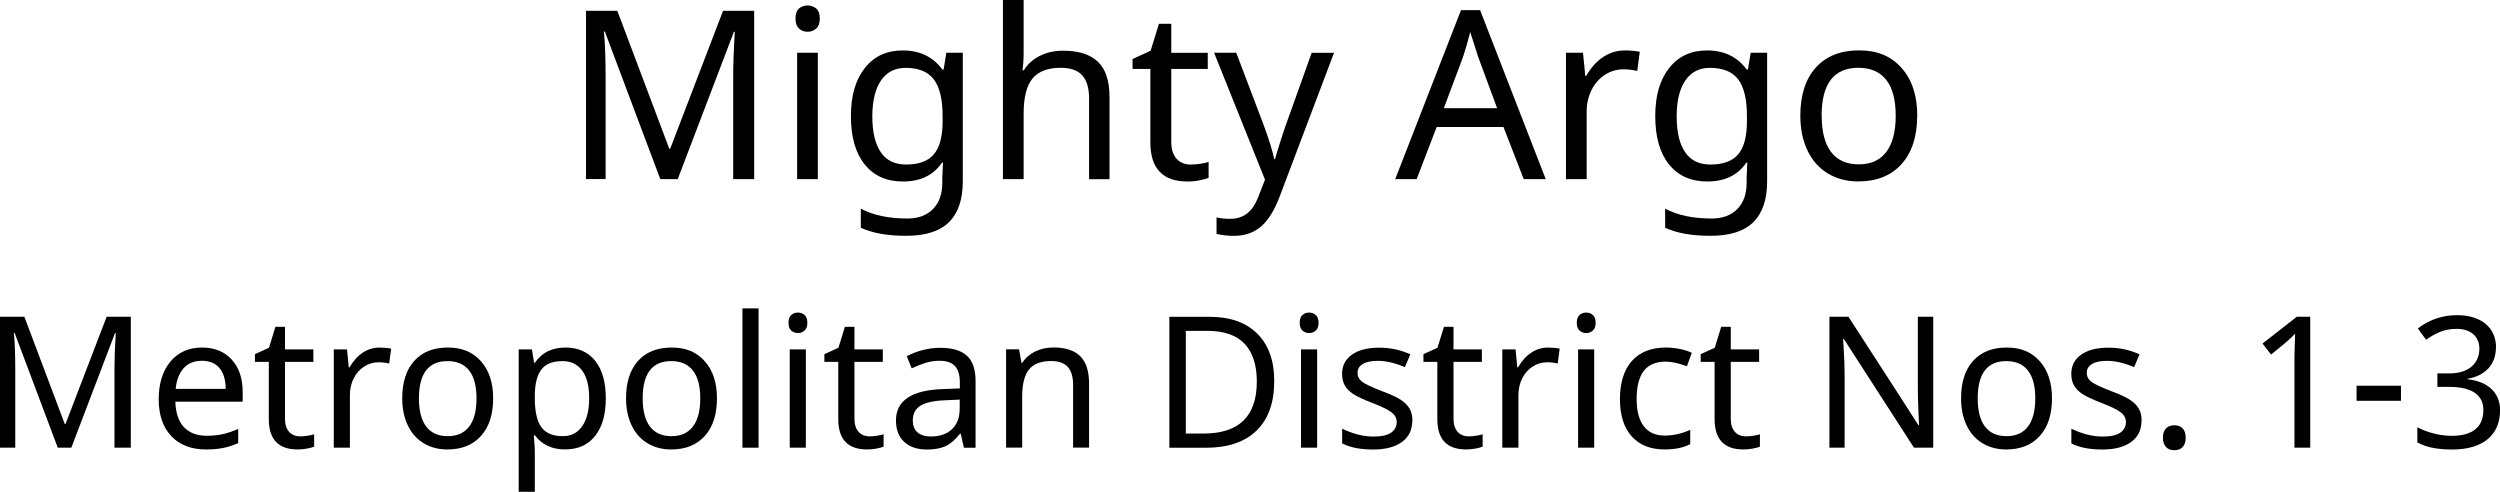
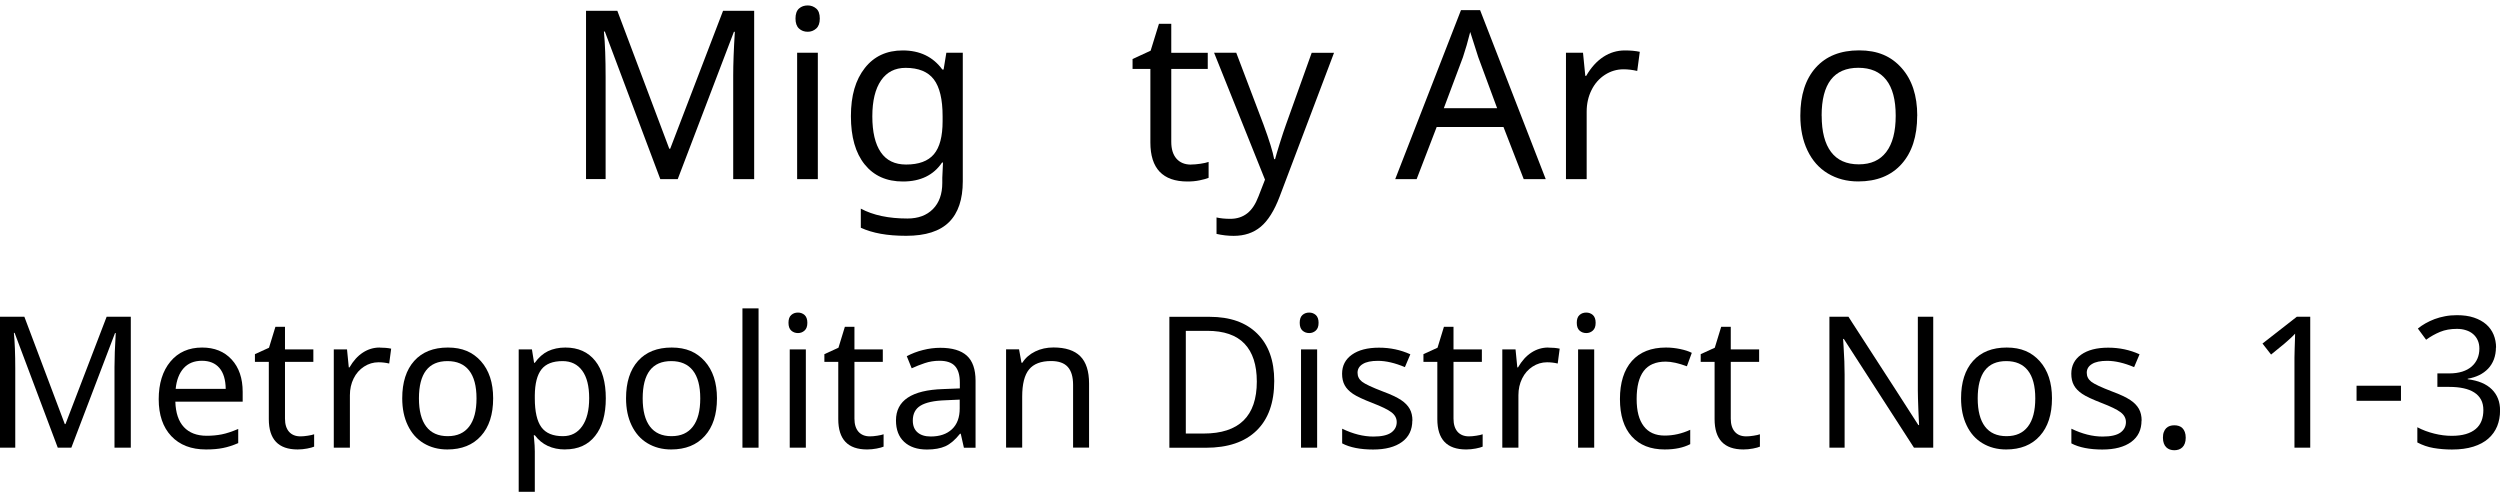
<svg xmlns="http://www.w3.org/2000/svg" id="Layer_2" viewBox="0 0 381.68 75.08">
  <g id="Layer_1-2" data-name="Layer_1">
    <g>
      <path d="M100.81,27.35l-8.47-22.54h-.14c.18,1.88.26,4.19.26,6.94v15.59h-2.99V1.65h4.78l7.93,21.06h.14L110.39,1.65h4.75v25.7h-3.2v-15.8c0-1.76.08-3.99.25-6.7h-.14l-8.58,22.5h-2.65Z" />
      <path d="M121.45,2.83c0-.7.18-1.21.54-1.53s.8-.47,1.33-.47c.49,0,.92.16,1.29.47s.55.83.55,1.53-.18,1.2-.55,1.53-.8.49-1.29.49c-.53,0-.97-.16-1.33-.49s-.54-.84-.54-1.53ZM124.86,27.35h-3.16V8.05h3.16v19.3Z" />
      <path d="M143.86,27.18l.11-2.37h-.14c-1.3,1.93-3.29,2.9-5.98,2.9-2.5,0-4.44-.87-5.84-2.61s-2.1-4.19-2.1-7.36.71-5.55,2.12-7.35,3.34-2.69,5.79-2.69c2.61,0,4.63.97,6.05,2.92h.19l.42-2.57h2.51v19.62c0,2.77-.7,4.85-2.1,6.24s-3.58,2.09-6.53,2.09-5.13-.41-6.94-1.23v-2.92c1.88,1.01,4.25,1.51,7.12,1.51,1.64,0,2.94-.48,3.89-1.44s1.43-2.29,1.43-3.99v-.76ZM138.33,25.12c1.95,0,3.36-.52,4.25-1.57s1.33-2.73,1.33-5.05v-.76c0-2.58-.45-4.45-1.34-5.62s-2.33-1.76-4.31-1.76c-1.62,0-2.87.64-3.75,1.92s-1.33,3.11-1.33,5.49.43,4.21,1.29,5.47,2.15,1.88,3.86,1.88Z" />
-       <path d="M166.27,27.35v-12.34c0-1.57-.35-2.74-1.05-3.51s-1.79-1.15-3.28-1.15c-1.96,0-3.39.54-4.3,1.63s-1.36,2.89-1.36,5.4v9.97h-3.16V0h3.16v8.02c0,1.05-.06,1.96-.18,2.71h.21c.57-.94,1.39-1.67,2.44-2.2s2.24-.79,3.57-.79c2.34,0,4.11.56,5.29,1.68s1.78,2.91,1.78,5.37v12.57h-3.13Z" />
      <path d="M181.83,25.12c.41,0,.89-.04,1.44-.12s.97-.18,1.25-.28v2.43c-.29.13-.75.25-1.36.38s-1.24.18-1.87.18c-3.77,0-5.66-1.99-5.66-5.96v-11.23h-2.72v-1.51l2.76-1.27,1.27-4.11h1.88v4.43h5.57v2.46h-5.57v11.14c0,1.11.27,1.97.8,2.57s1.27.9,2.22.9Z" />
      <path d="M185.35,8.05h3.39l4.17,10.99c.88,2.39,1.42,4.14,1.62,5.26h.14c.11-.43.35-1.25.72-2.43s.69-2.14.95-2.86l3.92-10.95h3.41l-8.31,21.97c-.81,2.13-1.77,3.66-2.88,4.59s-2.49,1.39-4.13,1.39c-.88,0-1.75-.1-2.62-.3v-2.51c.59.14,1.29.21,2.11.21,1.01,0,1.86-.28,2.57-.83s1.28-1.42,1.72-2.58l1-2.57-7.77-19.37Z" />
      <path d="M232.63,27.35l-3.09-7.96h-10.2l-3.06,7.96h-3.27l10.04-25.8h2.92l10.02,25.8h-3.36ZM228.57,16.52l-2.88-7.79-1.23-3.85c-.35,1.41-.72,2.69-1.11,3.85l-2.92,7.79h8.14Z" />
      <path d="M248.08,7.7c.86,0,1.61.07,2.27.21l-.39,2.92c-.71-.16-1.41-.25-2.09-.25-1.02,0-1.97.28-2.84.84s-1.56,1.34-2.05,2.33-.74,2.09-.74,3.3v10.3h-3.16V8.05h2.6l.35,3.53h.14c.74-1.28,1.61-2.24,2.62-2.9s2.1-.98,3.29-.98Z" />
-       <path d="M266.66,27.18l.11-2.37h-.14c-1.3,1.93-3.29,2.9-5.98,2.9-2.5,0-4.44-.87-5.84-2.61s-2.1-4.19-2.1-7.36.71-5.55,2.12-7.35,3.34-2.69,5.79-2.69c2.61,0,4.63.97,6.05,2.92h.19l.42-2.57h2.51v19.62c0,2.77-.7,4.85-2.1,6.24s-3.58,2.09-6.53,2.09-5.13-.41-6.94-1.23v-2.92c1.88,1.01,4.25,1.51,7.12,1.51,1.64,0,2.94-.48,3.89-1.44s1.43-2.29,1.43-3.99v-.76ZM261.13,25.12c1.95,0,3.36-.52,4.25-1.57s1.33-2.73,1.33-5.05v-.76c0-2.58-.45-4.45-1.34-5.62s-2.33-1.76-4.31-1.76c-1.62,0-2.87.64-3.75,1.92s-1.33,3.11-1.33,5.49.43,4.21,1.29,5.47,2.15,1.88,3.86,1.88Z" />
      <path d="M292.7,17.67c0,3.15-.8,5.61-2.39,7.38s-3.8,2.65-6.61,2.65c-1.75,0-3.29-.41-4.64-1.22s-2.38-1.98-3.11-3.51-1.09-3.29-1.09-5.31c0-3.14.79-5.59,2.36-7.34s3.77-2.63,6.61-2.63,4.88.89,6.48,2.68,2.4,4.22,2.4,7.29ZM278.12,17.67c0,2.43.48,4.27,1.43,5.53s2.36,1.89,4.23,1.89,3.24-.63,4.2-1.89,1.44-3.1,1.44-5.53-.48-4.25-1.45-5.48-2.38-1.84-4.25-1.84c-3.74,0-5.61,2.44-5.61,7.31Z" />
      <path d="M8.82,68.35l-6.59-17.53h-.11c.14,1.46.21,3.26.21,5.4v12.13H0v-19.99h3.72l6.17,16.38h.11l6.28-16.38h3.69v19.99h-2.49v-12.29c0-1.37.06-3.1.19-5.21h-.11l-6.67,17.5h-2.06Z" />
      <path d="M31.45,68.62c-2.25,0-4.02-.68-5.3-2.04-1.28-1.36-1.92-3.24-1.92-5.63s.6-4.32,1.79-5.75c1.19-1.43,2.81-2.14,4.84-2.14,1.89,0,3.39.61,4.51,1.83s1.68,2.86,1.68,4.94v1.49h-10.28c.05,1.7.48,3,1.3,3.88.82.88,1.98,1.33,3.49,1.33.8,0,1.56-.07,2.28-.21.72-.14,1.56-.42,2.53-.83v2.16c-.83.36-1.61.61-2.34.75-.73.15-1.59.22-2.58.22ZM30.83,55.08c-1.18,0-2.11.38-2.79,1.13-.68.76-1.09,1.81-1.22,3.16h7.64c-.02-1.4-.34-2.47-.97-3.2-.63-.73-1.52-1.09-2.67-1.09Z" />
      <path d="M45.87,66.62c.32,0,.69-.03,1.12-.1.43-.06.75-.14.97-.22v1.89c-.23.1-.58.2-1.06.29s-.96.14-1.46.14c-2.94,0-4.4-1.54-4.4-4.63v-8.74h-2.12v-1.18l2.15-.98.98-3.2h1.46v3.45h4.33v1.91h-4.33v8.67c0,.87.21,1.53.62,2,.41.46.99.7,1.73.7Z" />
      <path d="M57.96,53.07c.67,0,1.25.05,1.76.16l-.3,2.27c-.56-.13-1.1-.19-1.63-.19-.79,0-1.53.22-2.21.66-.68.44-1.21,1.04-1.59,1.81-.38.77-.57,1.62-.57,2.56v8.01h-2.46v-15.01h2.02l.27,2.75h.11c.57-.99,1.25-1.75,2.04-2.26.78-.51,1.64-.77,2.56-.77Z" />
      <path d="M75.29,60.82c0,2.45-.62,4.37-1.86,5.74-1.24,1.38-2.95,2.06-5.14,2.06-1.36,0-2.56-.32-3.61-.95-1.05-.63-1.85-1.54-2.42-2.73-.57-1.18-.85-2.56-.85-4.13,0-2.44.61-4.35,1.83-5.71,1.22-1.36,2.93-2.04,5.14-2.04s3.79.7,5.04,2.08c1.24,1.39,1.87,3.28,1.87,5.67ZM63.96,60.82c0,1.89.37,3.32,1.11,4.3.74.98,1.84,1.47,3.29,1.47s2.52-.49,3.27-1.47c.75-.98,1.12-2.41,1.12-4.3s-.38-3.31-1.13-4.26c-.75-.95-1.85-1.43-3.3-1.43-2.91,0-4.36,1.9-4.36,5.69Z" />
      <path d="M86.3,68.62c-2.01,0-3.56-.72-4.65-2.17h-.16l.05.56c.07.71.11,1.34.11,1.9v6.17h-2.46v-21.74h2.02l.33,2.05h.11c.58-.82,1.26-1.41,2.02-1.78.77-.36,1.65-.55,2.65-.55,1.95,0,3.47.68,4.55,2.03s1.62,3.26,1.62,5.72-.54,4.37-1.63,5.74c-1.08,1.38-2.61,2.06-4.57,2.06ZM85.89,55.13c-1.49,0-2.56.42-3.22,1.26-.66.84-1,2.16-1.02,3.95v.48c0,2.03.34,3.5,1.01,4.41.67.91,1.77,1.36,3.28,1.36,1.26,0,2.24-.51,2.95-1.53.71-1.02,1.06-2.44,1.06-4.27s-.35-3.23-1.06-4.2c-.71-.97-1.71-1.46-3-1.46Z" />
      <path d="M109.46,60.82c0,2.45-.62,4.37-1.86,5.74-1.24,1.38-2.95,2.06-5.14,2.06-1.36,0-2.56-.32-3.61-.95-1.05-.63-1.85-1.54-2.42-2.73-.57-1.18-.85-2.56-.85-4.13,0-2.44.61-4.35,1.83-5.71,1.22-1.36,2.93-2.04,5.14-2.04s3.79.7,5.04,2.08c1.24,1.39,1.87,3.28,1.87,5.67ZM98.12,60.82c0,1.89.37,3.32,1.11,4.3.74.98,1.84,1.47,3.29,1.47s2.52-.49,3.27-1.47c.75-.98,1.12-2.41,1.12-4.3s-.38-3.31-1.13-4.26c-.75-.95-1.85-1.43-3.3-1.43-2.91,0-4.36,1.9-4.36,5.69Z" />
      <path d="M115.81,68.35h-2.46v-21.27h2.46v21.27Z" />
      <path d="M120.38,49.28c0-.55.14-.94.42-1.19.28-.25.62-.37,1.03-.37.38,0,.72.12,1,.37s.43.64.43,1.19-.14.93-.43,1.19c-.29.26-.62.38-1,.38-.41,0-.75-.13-1.03-.38-.28-.25-.42-.65-.42-1.19ZM123.03,68.35h-2.46v-15.01h2.46v15.01Z" />
      <path d="M132.81,66.62c.32,0,.69-.03,1.12-.1.43-.06.75-.14.97-.22v1.89c-.23.1-.58.2-1.06.29s-.96.14-1.46.14c-2.94,0-4.4-1.54-4.4-4.63v-8.74h-2.12v-1.18l2.15-.98.98-3.2h1.46v3.45h4.33v1.91h-4.33v8.67c0,.87.21,1.53.62,2,.41.46.99.7,1.73.7Z" />
      <path d="M147.16,68.35l-.48-2.13h-.11c-.75.94-1.49,1.57-2.24,1.91-.74.33-1.68.5-2.81.5-1.48,0-2.63-.39-3.47-1.16-.84-.77-1.26-1.87-1.26-3.28,0-3.04,2.4-4.64,7.21-4.79l2.54-.1v-.89c0-1.14-.25-1.98-.74-2.52-.49-.54-1.28-.81-2.37-.81-.79,0-1.54.12-2.25.36-.71.24-1.37.5-1.99.79l-.75-1.85c.76-.4,1.58-.72,2.47-.94.89-.23,1.78-.34,2.65-.34,1.81,0,3.16.4,4.05,1.2.88.8,1.33,2.08,1.33,3.83v10.23h-1.79ZM142.09,66.64c1.38,0,2.46-.37,3.25-1.11.79-.74,1.18-1.8,1.18-3.17v-1.35l-2.21.1c-1.72.06-2.98.34-3.77.82-.79.48-1.18,1.24-1.18,2.28,0,.78.24,1.39.72,1.8.48.42,1.15.63,2.02.63Z" />
      <path d="M163.83,68.35v-9.6c0-1.22-.27-2.13-.81-2.73-.54-.6-1.39-.9-2.55-.9-1.54,0-2.66.43-3.36,1.28-.7.85-1.05,2.24-1.05,4.16v7.78h-2.46v-15.01h1.98l.37,2.05h.14c.46-.74,1.12-1.31,1.96-1.72.84-.41,1.76-.61,2.78-.61,1.84,0,3.21.45,4.1,1.34.89.89,1.34,2.28,1.34,4.17v9.78h-2.43Z" />
      <path d="M194.54,58.17c0,3.3-.9,5.82-2.7,7.57-1.8,1.75-4.38,2.62-7.75,2.62h-5.56v-19.99h6.15c3.11,0,5.53.85,7.26,2.56,1.73,1.71,2.6,4.12,2.6,7.24ZM191.88,58.25c0-2.54-.63-4.47-1.88-5.78-1.25-1.31-3.15-1.96-5.68-1.96h-3.28v15.68h2.72c5.41,0,8.12-2.65,8.12-7.94Z" />
      <path d="M198.43,49.28c0-.55.14-.94.42-1.19.28-.25.62-.37,1.03-.37.38,0,.72.12,1,.37s.43.64.43,1.19-.14.93-.43,1.19c-.29.26-.62.38-1,.38-.41,0-.75-.13-1.03-.38-.28-.25-.42-.65-.42-1.19ZM201.09,68.35h-2.46v-15.01h2.46v15.01Z" />
      <path d="M215.62,64.21c0,1.4-.52,2.49-1.57,3.26-1.05.77-2.52,1.16-4.42,1.16s-3.55-.31-4.72-.94v-2.24c1.65.8,3.24,1.2,4.77,1.2,1.24,0,2.14-.2,2.71-.6.56-.4.85-.94.85-1.61,0-.59-.27-1.09-.81-1.5-.54-.41-1.51-.88-2.89-1.41-1.41-.55-2.41-1.01-2.98-1.4-.57-.39-1-.82-1.26-1.31-.27-.48-.4-1.07-.4-1.76,0-1.23.5-2.2,1.5-2.91,1-.71,2.38-1.07,4.13-1.07s3.3.34,4.79,1.01l-.83,1.96c-1.52-.64-2.89-.96-4.12-.96-1.02,0-1.8.16-2.32.49-.53.32-.79.77-.79,1.33s.23,1,.68,1.36c.46.36,1.52.86,3.19,1.5,1.25.46,2.17.9,2.77,1.3.6.4,1.04.85,1.32,1.35.28.5.42,1.1.42,1.8Z" />
      <path d="M224.27,66.62c.32,0,.69-.03,1.12-.1.43-.06.75-.14.97-.22v1.89c-.23.1-.58.2-1.06.29s-.96.14-1.46.14c-2.94,0-4.4-1.54-4.4-4.63v-8.74h-2.12v-1.18l2.15-.98.98-3.2h1.46v3.45h4.33v1.91h-4.33v8.67c0,.87.21,1.53.62,2,.41.46.99.7,1.73.7Z" />
      <path d="M236.36,53.07c.67,0,1.25.05,1.76.16l-.3,2.27c-.56-.13-1.1-.19-1.63-.19-.79,0-1.53.22-2.21.66-.68.44-1.21,1.04-1.59,1.81-.38.77-.57,1.62-.57,2.56v8.01h-2.46v-15.01h2.02l.27,2.75h.11c.57-.99,1.25-1.75,2.04-2.26.78-.51,1.64-.77,2.56-.77Z" />
      <path d="M240.73,49.28c0-.55.14-.94.42-1.19.28-.25.62-.37,1.03-.37.38,0,.72.12,1,.37s.43.64.43,1.19-.14.93-.43,1.19c-.29.26-.62.38-1,.38-.41,0-.75-.13-1.03-.38-.28-.25-.42-.65-.42-1.19ZM243.39,68.35h-2.46v-15.01h2.46v15.01Z" />
      <path d="M254.16,68.62c-2.16,0-3.84-.66-5.04-1.99s-1.8-3.23-1.8-5.71.61-4.45,1.83-5.82c1.22-1.36,2.95-2.04,5.2-2.04.73,0,1.45.08,2.17.23.72.15,1.31.34,1.77.58l-.75,2.05c-1.27-.47-2.35-.71-3.24-.71-1.51,0-2.63.48-3.35,1.43-.72.95-1.08,2.37-1.08,4.26s.36,3.2,1.08,4.16c.72.96,1.79,1.44,3.2,1.44,1.32,0,2.62-.29,3.9-.88v2.19c-1.04.54-2.33.81-3.87.81Z" />
      <path d="M266.6,66.62c.32,0,.69-.03,1.12-.1.43-.06.75-.14.97-.22v1.89c-.23.1-.58.2-1.06.29s-.96.14-1.46.14c-2.94,0-4.4-1.54-4.4-4.63v-8.74h-2.12v-1.18l2.15-.98.98-3.2h1.46v3.45h4.33v1.91h-4.33v8.67c0,.87.21,1.53.62,2s.99.7,1.73.7Z" />
      <path d="M295.15,68.35h-2.94l-10.71-16.6h-.11l.07,1.11c.11,1.66.16,3.1.16,4.32v11.17h-2.32v-19.99h2.91l.62.97,6.56,10.14,3.49,5.43h.11c-.02-.22-.05-1-.11-2.34-.05-1.34-.08-2.32-.08-2.92v-11.28h2.35v19.99Z" />
      <path d="M313.28,60.82c0,2.45-.62,4.37-1.86,5.74-1.24,1.38-2.95,2.06-5.14,2.06-1.36,0-2.56-.32-3.61-.95-1.05-.63-1.86-1.54-2.42-2.73-.57-1.18-.85-2.56-.85-4.13,0-2.44.61-4.35,1.83-5.71,1.22-1.36,2.93-2.04,5.14-2.04s3.79.7,5.04,2.08c1.24,1.39,1.87,3.28,1.87,5.67ZM301.94,60.82c0,1.89.37,3.32,1.11,4.3.74.98,1.84,1.47,3.29,1.47s2.52-.49,3.27-1.47c.75-.98,1.12-2.41,1.12-4.3s-.38-3.31-1.13-4.26c-.75-.95-1.85-1.43-3.3-1.43-2.91,0-4.36,1.9-4.36,5.69Z" />
      <path d="M326.95,64.21c0,1.4-.52,2.49-1.57,3.26-1.05.77-2.52,1.16-4.42,1.16s-3.55-.31-4.72-.94v-2.24c1.65.8,3.24,1.2,4.77,1.2,1.24,0,2.14-.2,2.71-.6.56-.4.85-.94.85-1.61,0-.59-.27-1.09-.81-1.5s-1.51-.88-2.89-1.41c-1.41-.55-2.41-1.01-2.98-1.4-.57-.39-1-.82-1.26-1.31-.27-.48-.4-1.07-.4-1.76,0-1.23.5-2.2,1.5-2.91,1-.71,2.38-1.07,4.13-1.07s3.3.34,4.79,1.01l-.83,1.96c-1.52-.64-2.89-.96-4.12-.96-1.02,0-1.8.16-2.32.49-.53.32-.79.77-.79,1.33s.23,1,.68,1.36c.46.36,1.52.86,3.19,1.5,1.25.46,2.17.9,2.77,1.3.6.4,1.04.85,1.32,1.35.28.5.42,1.1.42,1.8Z" />
      <path d="M330.22,66.83c0-.35.04-.64.14-.88.09-.24.21-.44.37-.59.15-.15.34-.26.55-.33.21-.07.44-.1.68-.1s.46.03.68.1.4.18.55.33c.15.15.28.35.37.59.09.24.14.54.14.88s-.05.63-.14.87c-.09.24-.21.44-.37.59-.16.15-.34.27-.55.34-.21.07-.44.11-.68.11s-.47-.04-.68-.11c-.21-.07-.39-.19-.55-.34-.16-.15-.28-.35-.37-.59-.09-.24-.14-.53-.14-.87Z" />
      <path d="M352.71,68.35h-2.41v-12.48c0-.39,0-.81,0-1.26,0-.45.01-.89.03-1.33.01-.44.03-.87.04-1.27.01-.41.02-.76.03-1.07-.16.16-.29.31-.41.42-.12.12-.24.23-.36.34s-.25.23-.39.35-.3.27-.49.43l-2.02,1.65-1.31-1.68,5.24-4.09h2.05v19.99Z" />
      <path d="M359.78,61.19v-2.3h6.78v2.3h-6.78Z" />
      <path d="M381.06,53.04c0,.67-.11,1.27-.31,1.82-.21.55-.5,1.02-.88,1.42-.38.4-.83.73-1.36.99-.53.26-1.12.44-1.76.55v.08c1.61.2,2.84.71,3.68,1.54.84.83,1.26,1.9,1.26,3.22,0,.88-.15,1.68-.44,2.41-.3.73-.75,1.36-1.35,1.89-.6.53-1.36.94-2.28,1.23-.92.29-2.01.44-3.27.44-.99,0-1.93-.08-2.81-.23s-1.71-.44-2.48-.85v-2.32c.79.42,1.65.74,2.58.97.92.23,1.81.34,2.66.34s1.56-.09,2.17-.27c.61-.18,1.11-.44,1.51-.78.4-.34.69-.75.88-1.24s.28-1.04.28-1.65-.12-1.15-.36-1.59c-.24-.44-.59-.81-1.03-1.09-.45-.29-.99-.5-1.63-.64s-1.37-.21-2.18-.21h-1.82v-2.06h1.82c.74,0,1.39-.09,1.97-.27.57-.18,1.05-.44,1.44-.78.39-.34.68-.74.88-1.2.2-.46.3-.98.3-1.53,0-.47-.08-.9-.25-1.27-.16-.37-.4-.69-.7-.95s-.66-.46-1.08-.59c-.42-.14-.88-.21-1.39-.21-.98,0-1.83.15-2.58.46-.74.31-1.45.7-2.13,1.2l-1.26-1.71c.35-.28.73-.55,1.16-.79s.89-.46,1.39-.65c.5-.19,1.04-.33,1.61-.44s1.17-.16,1.81-.16c.98,0,1.85.12,2.59.37s1.36.59,1.87,1.03c.5.44.88.97,1.13,1.57.25.61.38,1.27.38,1.99Z" />
    </g>
  </g>
</svg>